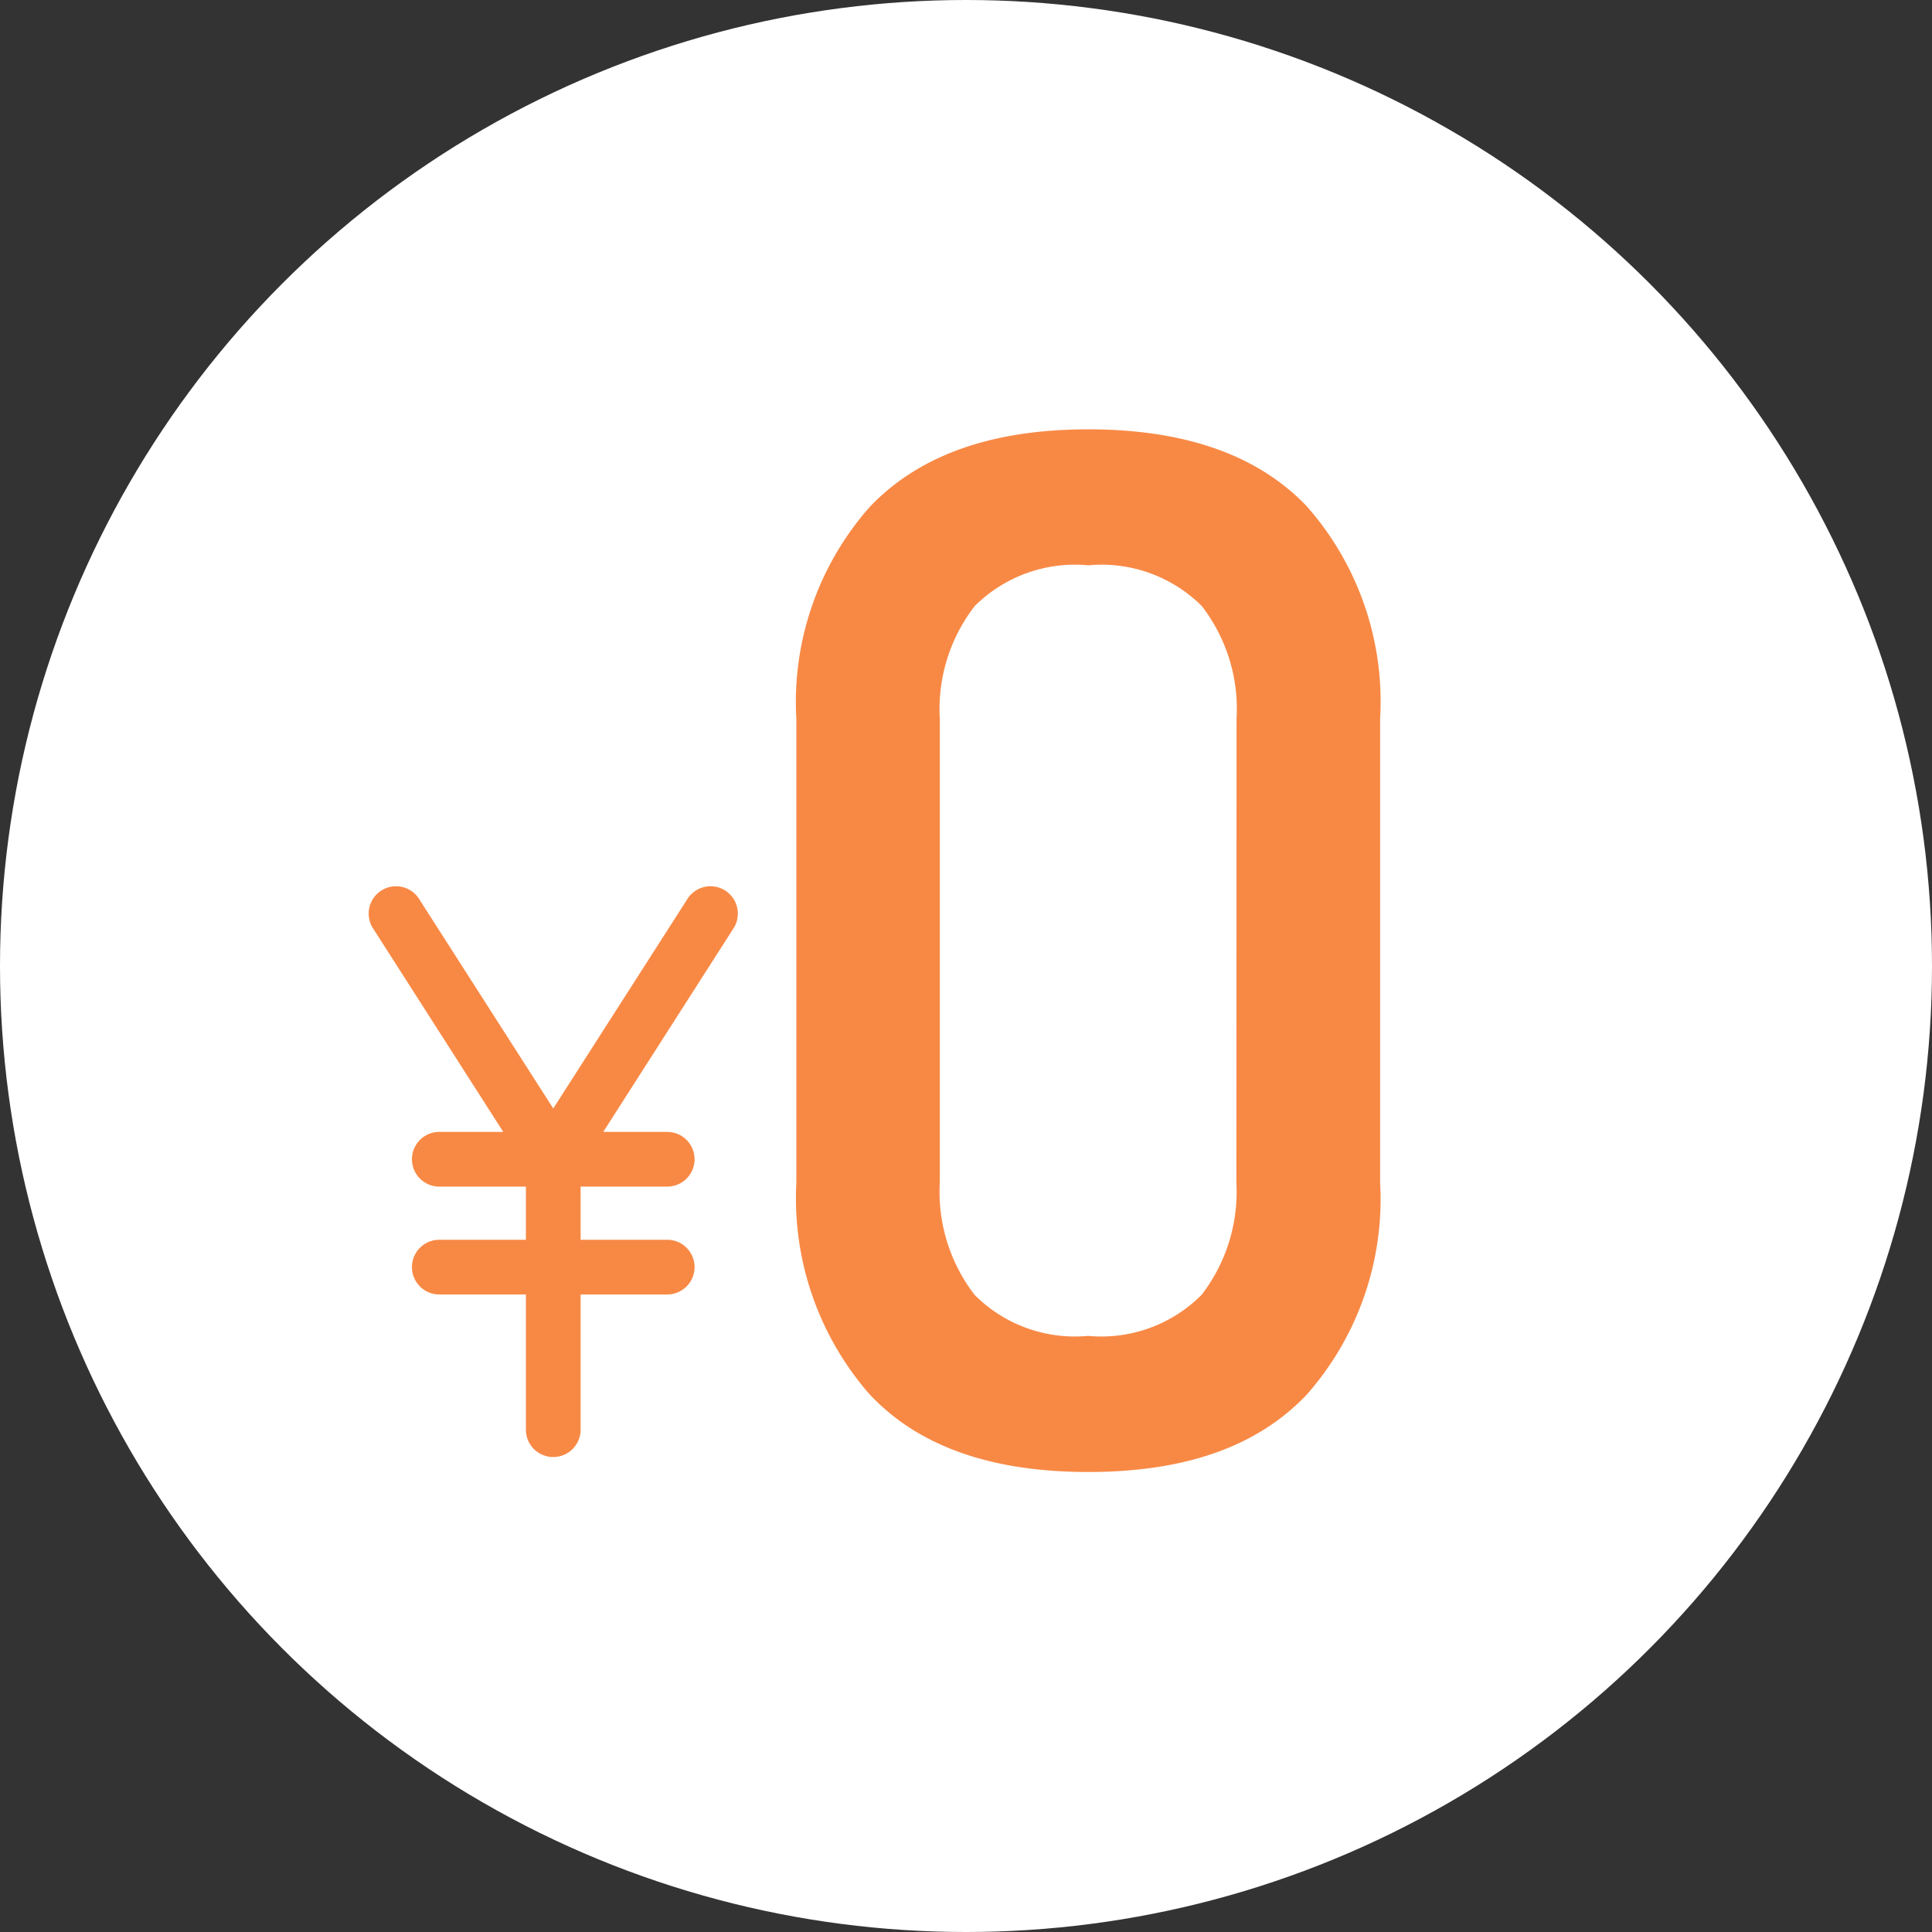
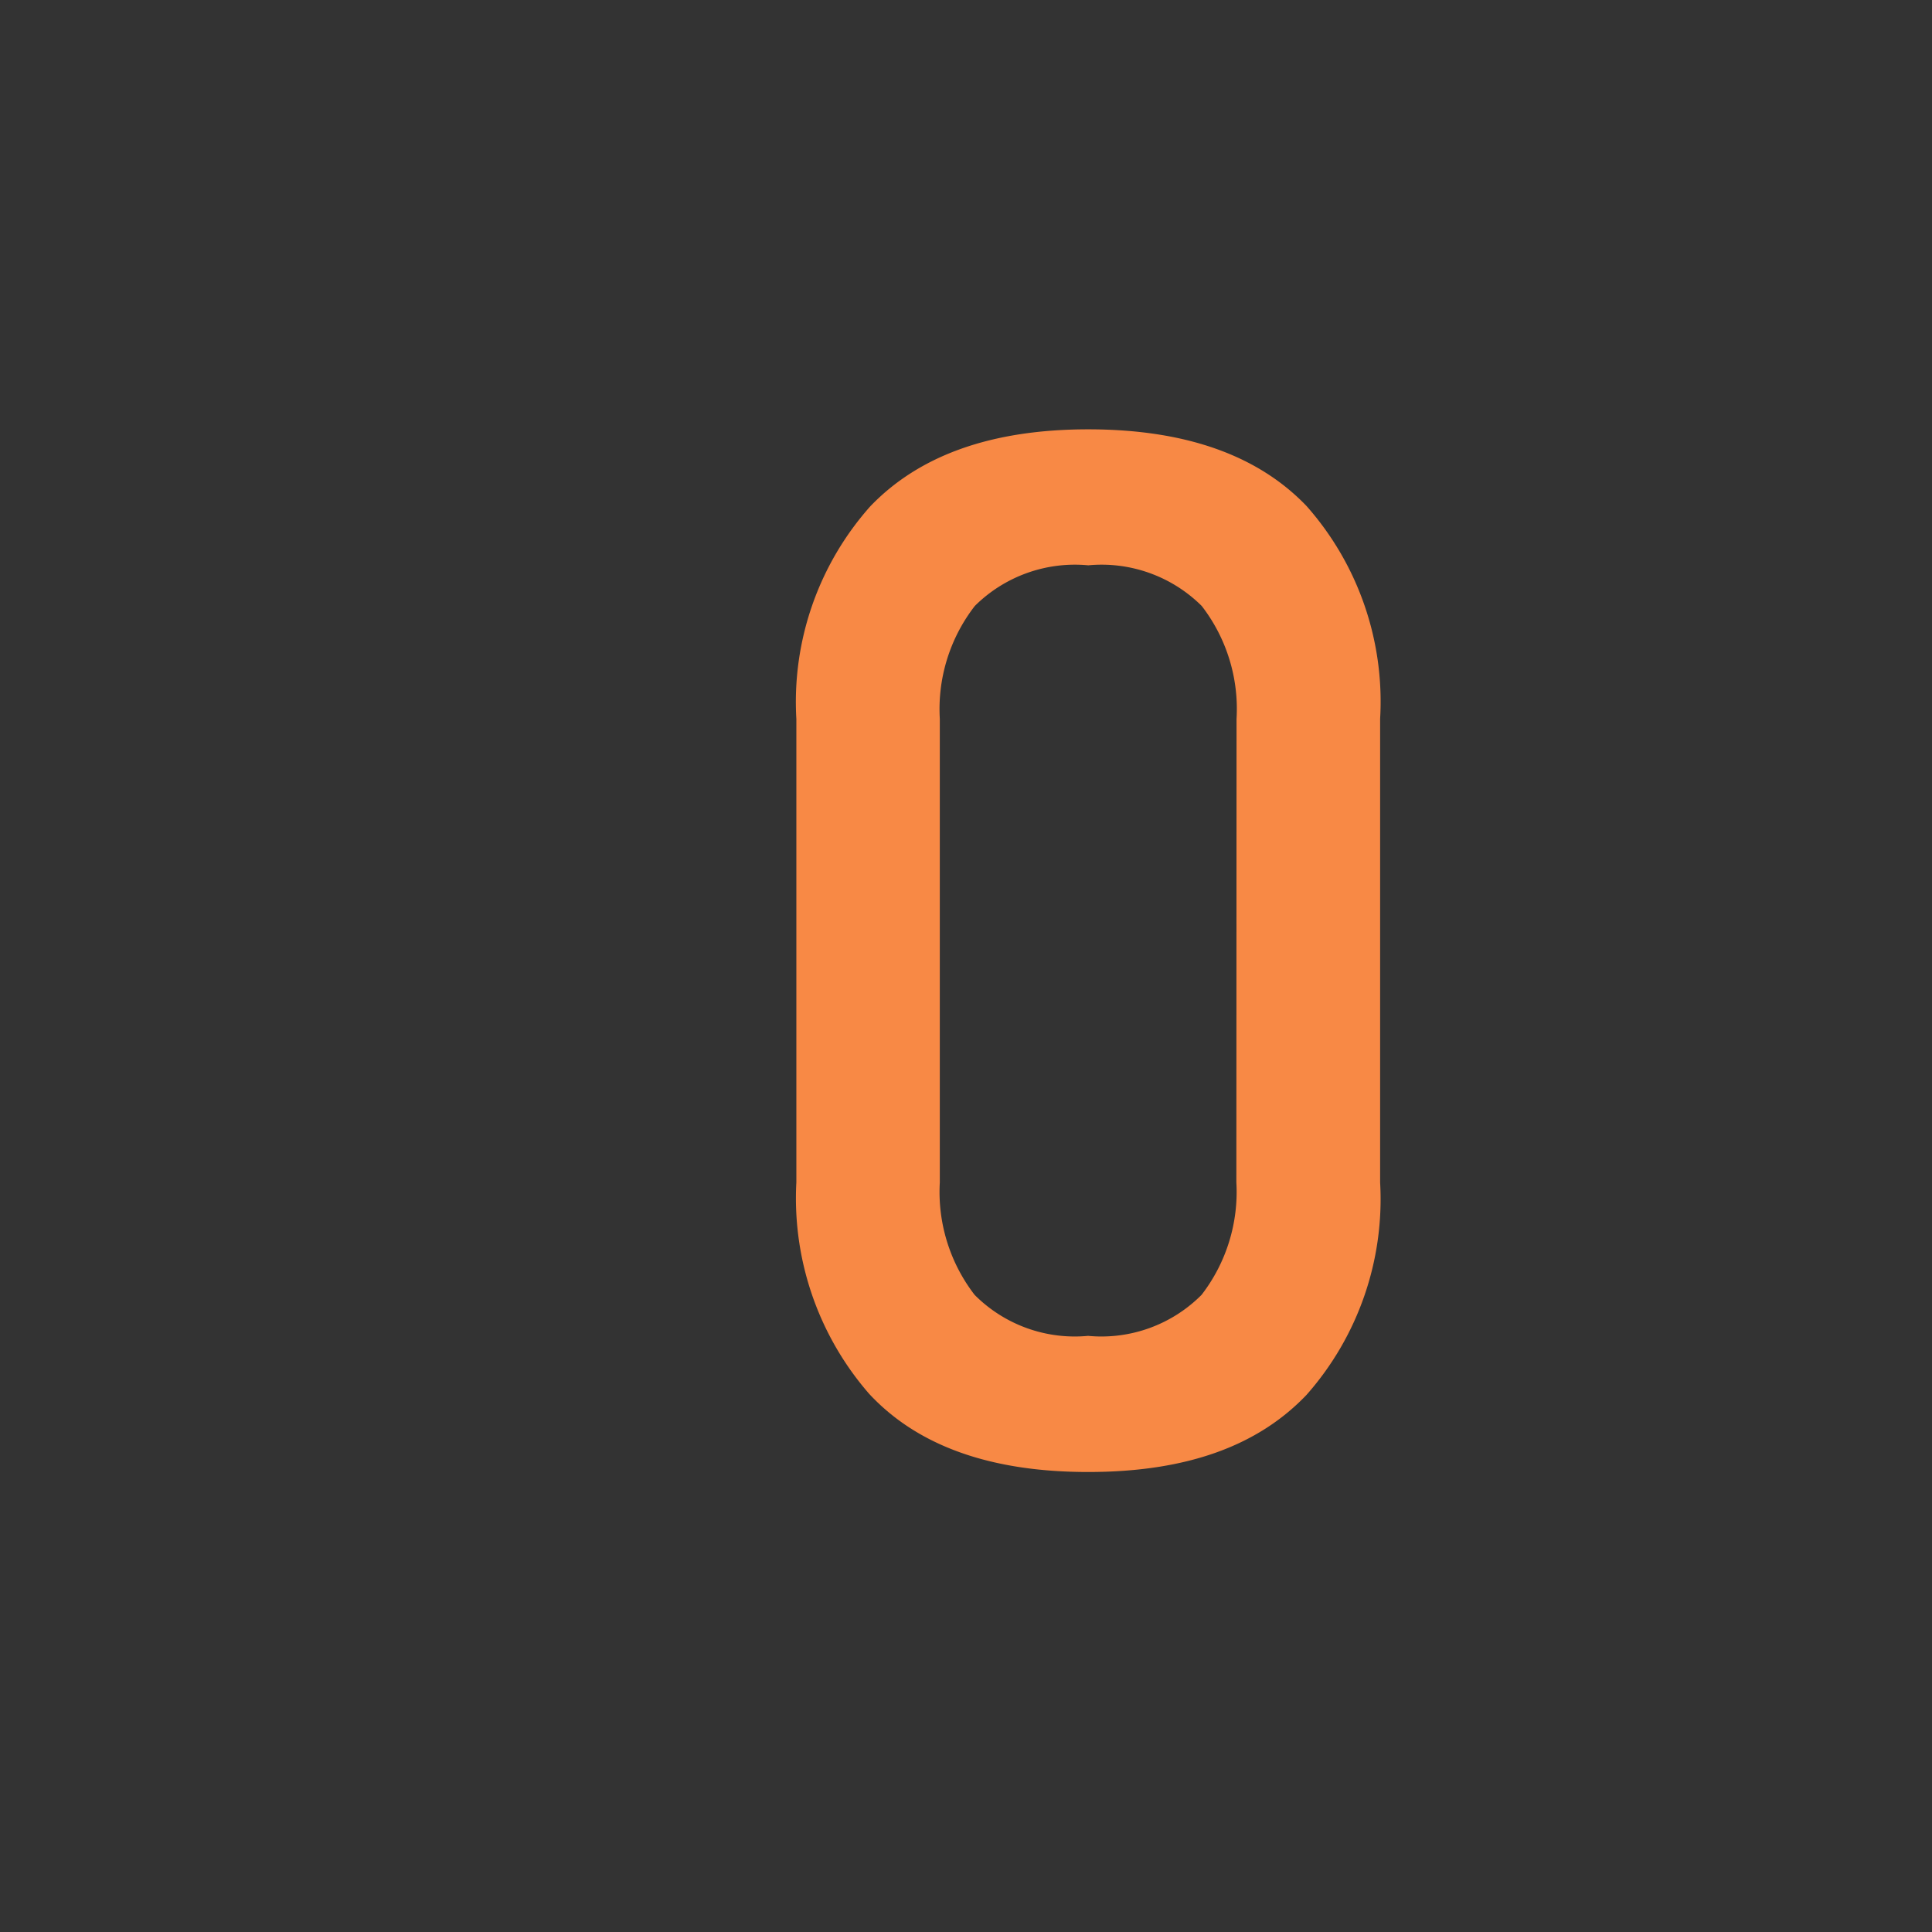
<svg xmlns="http://www.w3.org/2000/svg" width="63" height="63" viewBox="0 0 63 63">
  <rect x="0" y="0" width="63" height="63" fill="#333333" stroke="none" />
  <g id="icon-zero" transform="translate(-34 -11)">
-     <circle id="Ellipse_1" data-name="Ellipse 1" cx="31.5" cy="31.5" r="31.5" transform="translate(34 11)" fill="#fff" />
    <g id="Group">
-       <path id="Vector" d="M11.941,1.373,7.671,8.046H9.757a.892.892,0,0,1,0,1.784H6.933v1.733H9.757a.892.892,0,0,1,0,1.784H6.933v4.409a.892.892,0,0,1-1.784,0V13.347H2.325a.892.892,0,1,1,0-1.784H5.149V9.83H2.325a.892.892,0,1,1,0-1.784H4.411L.141,1.373a.892.892,0,0,1,1.5-.962l4.4,6.871,4.4-6.871a.892.892,0,0,1,1.5.962Z" transform="translate(46 39.864)" fill="#f88945" />
      <path id="Vector-2" data-name="Vector" d="M9.516,0q4.724,0,7.12,2.5a9.624,9.624,0,0,1,2.4,6.939V24.557a9.637,9.637,0,0,1-2.4,6.928C15.038,33.162,12.7,34,9.516,34s-5.561-.85-7.143-2.55A9.717,9.717,0,0,1,0,24.557V9.443A9.6,9.6,0,0,1,2.407,2.515Q4.815,0,9.516,0Zm4.838,9.441a5.486,5.486,0,0,0-1.135-3.681,4.63,4.63,0,0,0-3.7-1.326,4.63,4.63,0,0,0-3.7,1.326A5.486,5.486,0,0,0,4.678,9.442V24.555a5.493,5.493,0,0,0,1.135,3.669,4.608,4.608,0,0,0,3.7,1.337,4.608,4.608,0,0,0,3.7-1.337,5.491,5.491,0,0,0,1.135-3.669Z" transform="translate(59.968 25)" fill="#f88945" />
    </g>
  </g>
</svg>